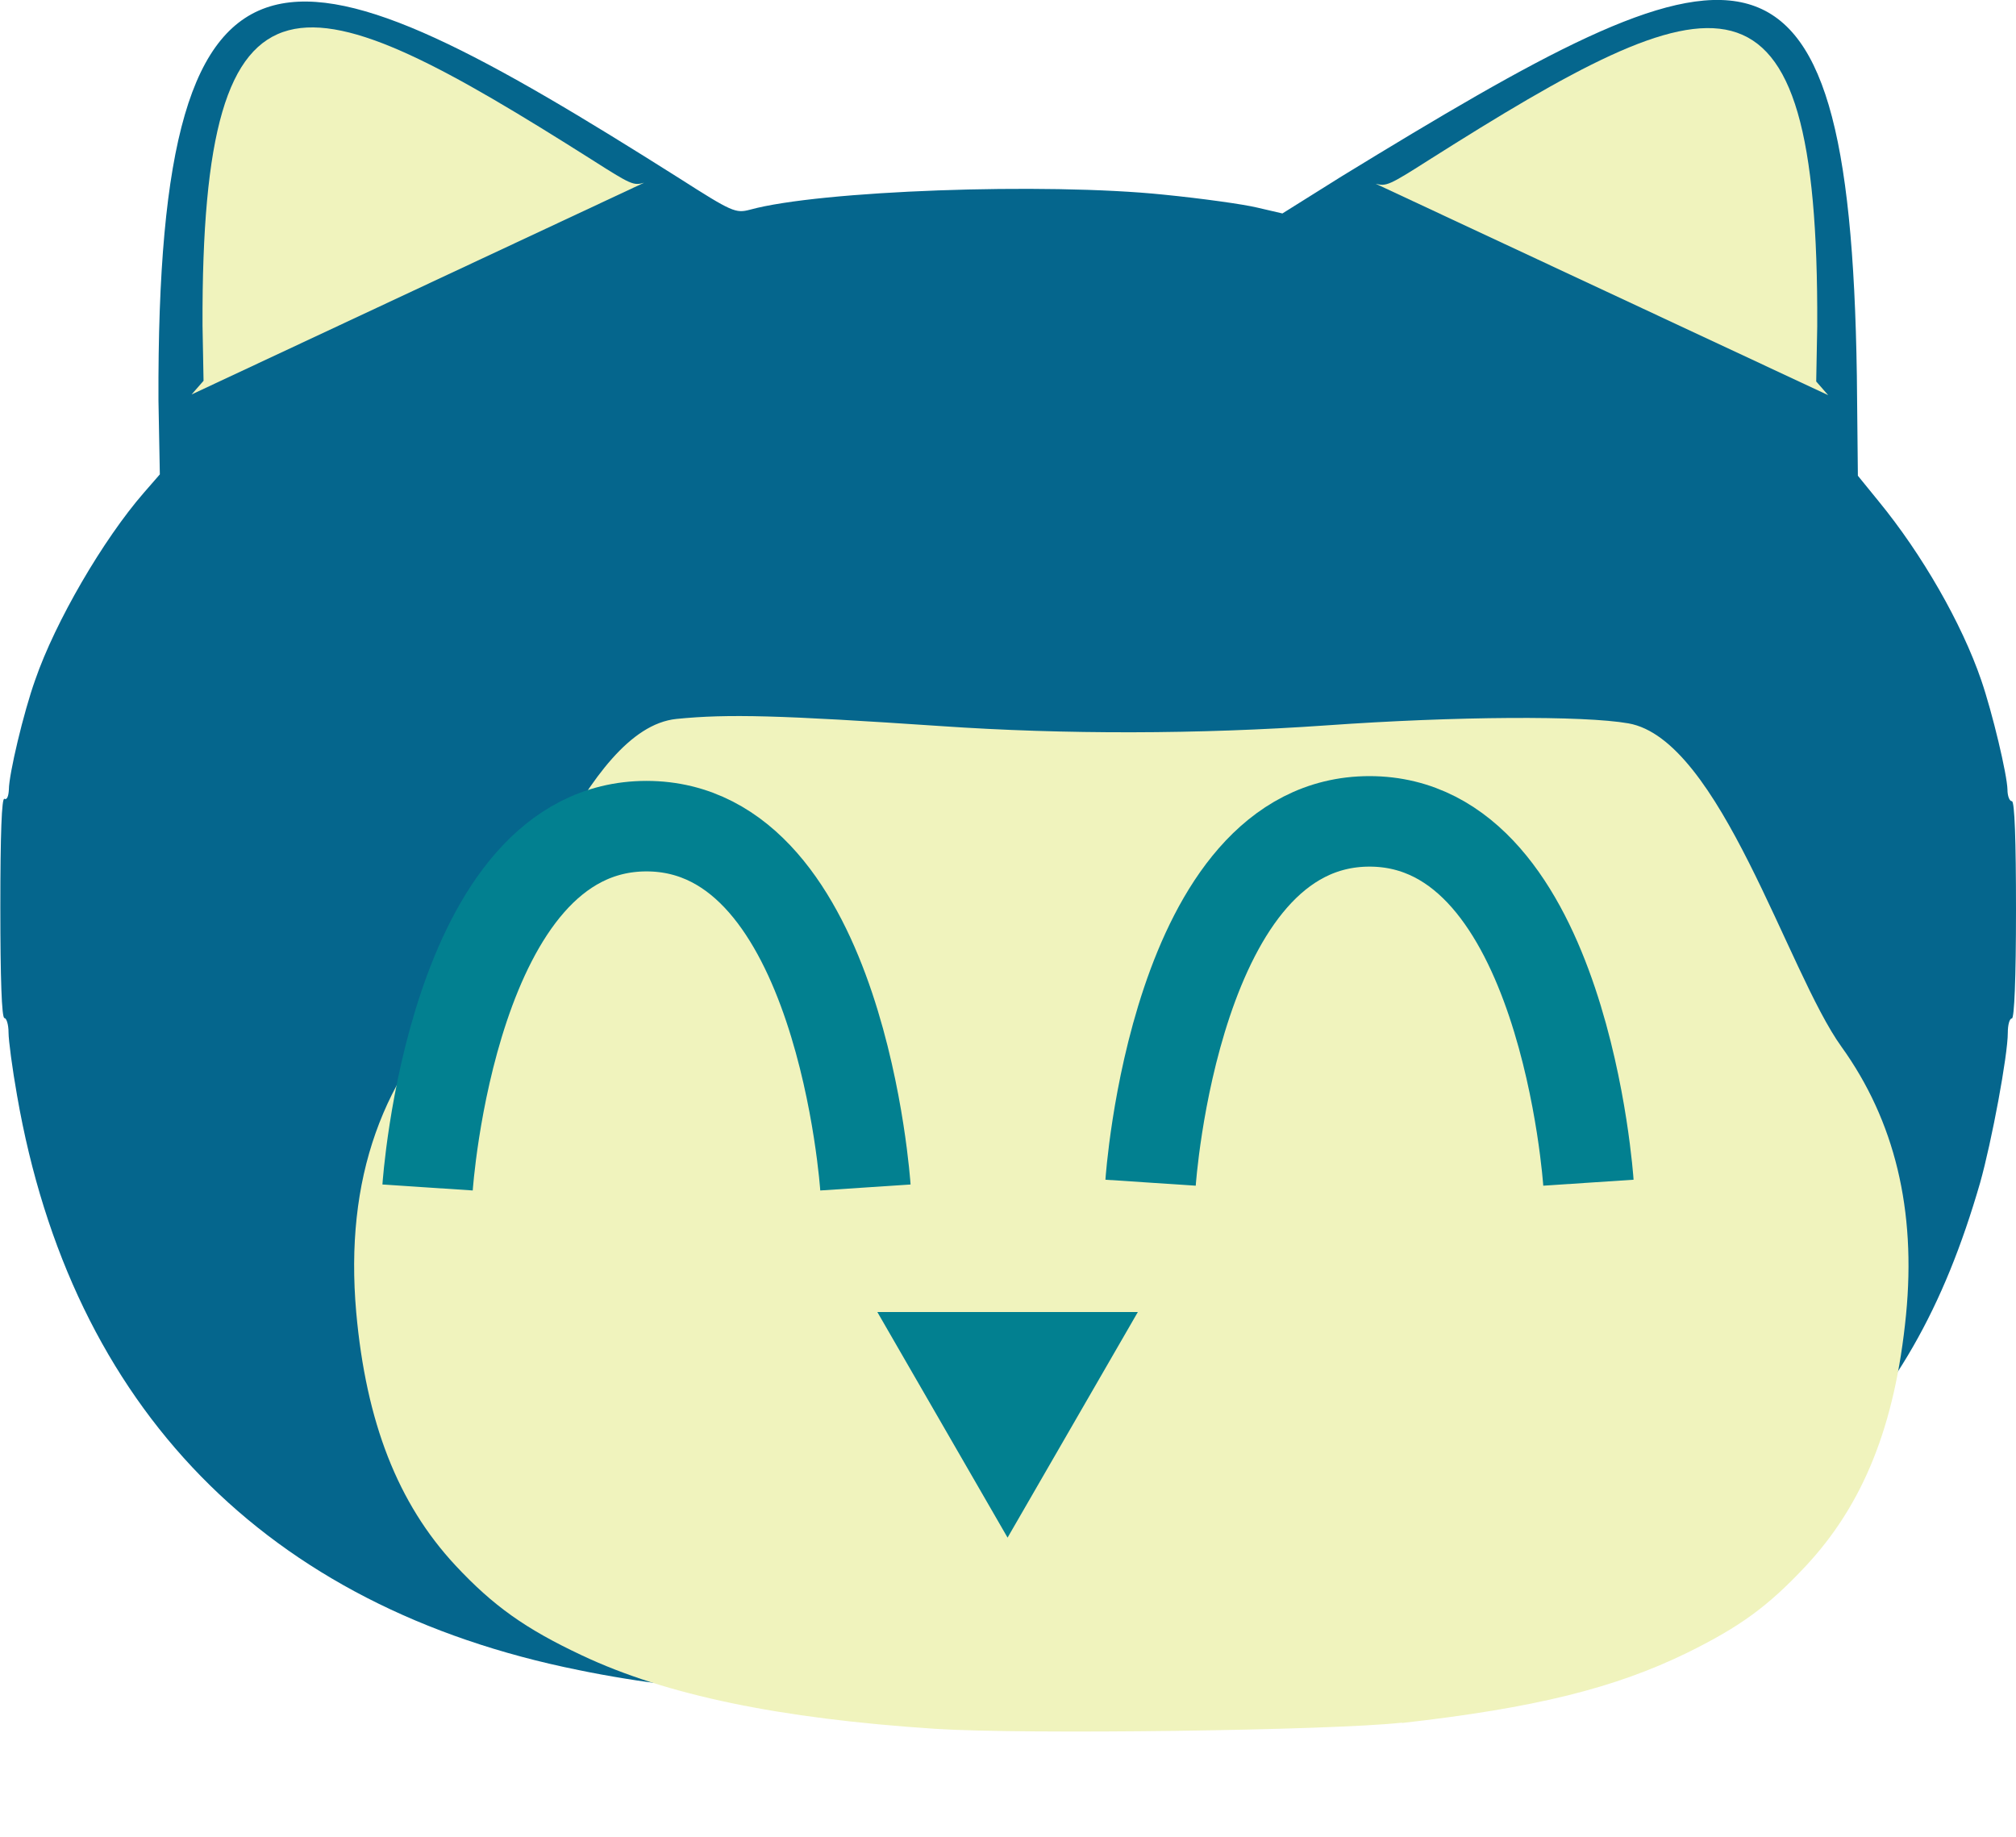
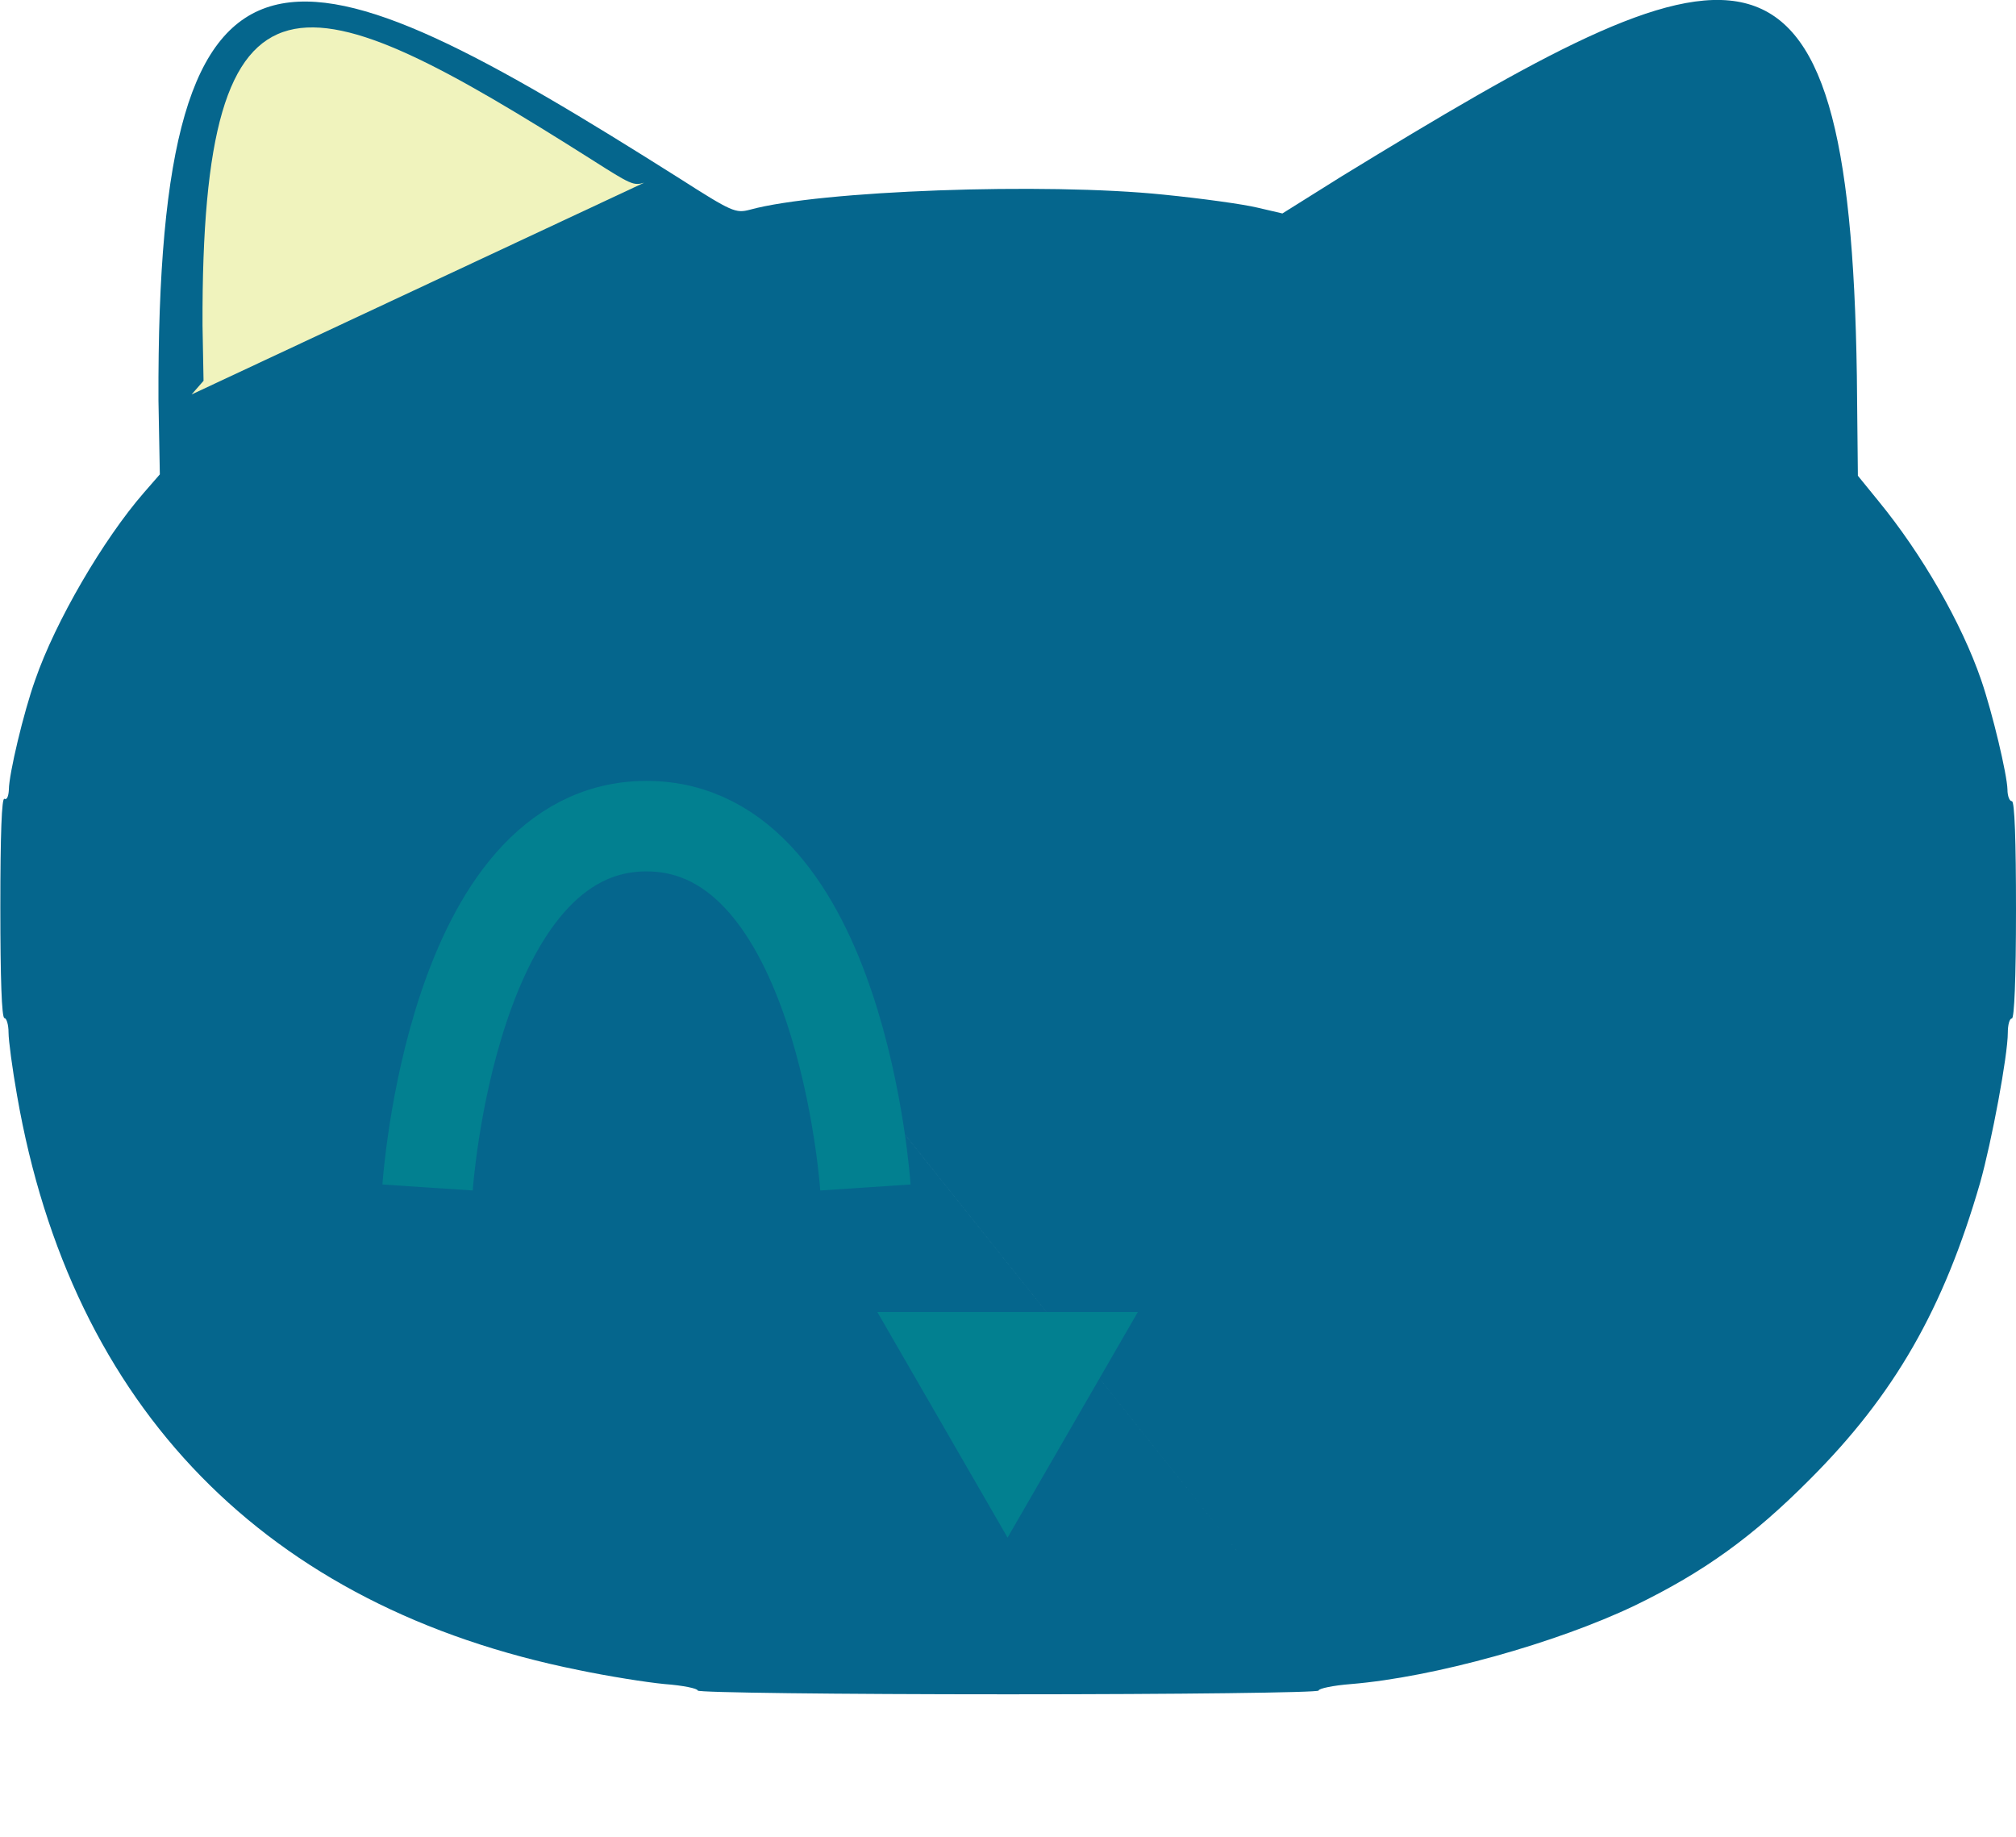
<svg xmlns="http://www.w3.org/2000/svg" xmlns:ns1="http://www.inkscape.org/namespaces/inkscape" xmlns:ns2="http://sodipodi.sourceforge.net/DTD/sodipodi-0.dtd" viewBox="0 0 5.903 5.378" version="1.1" id="svg5" ns1:version="1.1 (c68e22c387, 2021-05-23)" ns2:docname="github.svg" ns1:export-filename="C:\Users\alonz\OneDrive\Pictures\icons\github.png" ns1:export-xdpi="153.02769" ns1:export-ydpi="153.02769">
  <ns2:namedview id="namedview7" pagecolor="#505050" bordercolor="#ffffff" borderopacity="1" ns1:pageshadow="0" ns1:pageopacity="0" ns1:pagecheckerboard="1" ns1:document-units="px" showgrid="false" ns1:zoom="32.000001" ns1:cx="1.3749999" ns1:cy="4.9218748" ns1:window-width="1366" ns1:window-height="705" ns1:window-x="-8" ns1:window-y="-8" ns1:window-maximized="1" ns1:current-layer="layer1" showguides="true" ns1:guide-bbox="true" fit-margin-top="0" fit-margin-left="0" fit-margin-right="0" fit-margin-bottom="0">
    <ns2:guide position="4.919,-1.726" orientation="1,0" id="guide12029" />
    <ns2:guide position="4.837,-1.232" orientation="1,0" id="guide12413" />
    <ns2:guide position="4.998,-1.232" orientation="1,0" id="guide12415" />
    <ns2:guide position="4.837,-0.676" orientation="0,-1" id="guide12417" />
    <ns2:guide position="4.837,-1.114" orientation="0,-1" id="guide12419" />
  </ns2:namedview>
  <defs id="defs2">
    <filter style="color-interpolation-filters:sRGB" ns1:label="Drop Shadow" id="filter14477" x="-0.366" y="-0.435" width="1.8" height="1.951">
      <feFlood flood-opacity="0.502" flood-color="rgb(0,0,0)" result="flood" id="feFlood14467" />
      <feComposite in="flood" in2="SourceGraphic" operator="out" result="composite1" id="feComposite14469" />
      <feGaussianBlur in="composite1" stdDeviation="0.9" result="blur" id="feGaussianBlur14471" />
      <feOffset dx="0.4" dy="0.4" result="offset" id="feOffset14473" />
      <feComposite in="offset" in2="SourceGraphic" operator="atop" result="composite2" id="feComposite14475" />
    </filter>
    <filter style="color-interpolation-filters:sRGB" ns1:label="Drop Shadow" id="filter15967" x="-0.132" y="-0.2" width="1.289" height="1.437">
      <feFlood flood-opacity="0.502" flood-color="rgb(0,0,0)" result="flood" id="feFlood15957" />
      <feComposite in="flood" in2="SourceGraphic" operator="out" result="composite1" id="feComposite15959" />
      <feGaussianBlur in="composite1" stdDeviation="0.9" result="blur" id="feGaussianBlur15961" />
      <feOffset dx="0.4" dy="0.4" result="offset" id="feOffset15963" />
      <feComposite in="offset" in2="SourceGraphic" operator="atop" result="composite2" id="feComposite15965" />
    </filter>
    <filter style="color-interpolation-filters:sRGB;" ns1:label="Drop Shadow" id="filter22470" x="-0.475" y="-0.718" width="2.037" height="2.57">
      <feFlood flood-opacity="0.502" flood-color="rgb(0,0,0)" result="flood" id="feFlood22460" />
      <feComposite in="flood" in2="SourceGraphic" operator="out" result="composite1" id="feComposite22462" />
      <feGaussianBlur in="composite1" stdDeviation="0.9" result="blur" id="feGaussianBlur22464" />
      <feOffset dx="0.4" dy="0.4" result="offset" id="feOffset22466" />
      <feComposite in="offset" in2="SourceGraphic" operator="atop" result="composite2" id="feComposite22468" />
    </filter>
    <filter style="color-interpolation-filters:sRGB;" ns1:label="Drop Shadow" id="filter1058" x="-0.475" y="-0.718" width="2.037" height="2.57">
      <feFlood flood-opacity="0.251" flood-color="rgb(0,0,0)" result="flood" id="feFlood1048" />
      <feComposite in="flood" in2="SourceGraphic" operator="in" result="composite1" id="feComposite1050" />
      <feGaussianBlur in="composite1" stdDeviation="0.9" result="blur" id="feGaussianBlur1052" />
      <feOffset dx="0.4" dy="0.4" result="offset" id="feOffset1054" />
      <feComposite in="SourceGraphic" in2="offset" operator="over" result="composite2" id="feComposite1056" />
    </filter>
  </defs>
  <g ns1:label="Layer 1" ns1:groupmode="layer" id="layer1" transform="translate(-3.424,-4.046)">
    <path style="fill:#05668d;fill-opacity:1;stroke-width:1" d="m 5.467,8.996 c 0,-0.006 -0.043,-0.015 -0.097,-0.019 C 5.317,8.972 5.204,8.954 5.118,8.936 4.203,8.752 3.633,8.168 3.474,7.254 3.46,7.175 3.449,7.092 3.449,7.069 c 0,-0.023 -0.006,-0.042 -0.012,-0.042 -0.008,0 -0.012,-0.116 -0.012,-0.325 0,-0.213 0.004,-0.322 0.012,-0.317 0.007,0.004 0.012,-0.007 0.013,-0.027 9.4e-5,-0.045 0.043,-0.226 0.077,-0.321 C 3.586,5.866 3.726,5.626 3.845,5.489 l 0.047,-0.054 -0.004,-0.216 c -0.006,-1.505 0.397,-1.364 1.525,-0.651 0.155,0.099 0.165,0.103 0.207,0.092 0.203,-0.056 0.864,-0.08 1.212,-0.044 0.11,0.011 0.233,0.028 0.274,0.038 L 7.179,4.671 7.353,4.562 C 8.507,3.856 8.84,3.721 8.861,5.146 l 0.003,0.293 0.061,0.075 c 0.127,0.155 0.243,0.357 0.3,0.523 0.033,0.096 0.076,0.277 0.077,0.321 5.12e-5,0.019 0.006,0.034 0.013,0.034 0.008,0 0.012,0.114 0.012,0.318 0,0.203 -0.005,0.318 -0.012,0.318 -0.007,0 -0.012,0.019 -0.012,0.042 0,0.066 -0.047,0.318 -0.081,0.439 C 9.115,7.879 8.971,8.13 8.723,8.378 8.556,8.546 8.413,8.649 8.211,8.747 7.981,8.857 7.623,8.957 7.38,8.977 c -0.052,0.004 -0.095,0.013 -0.095,0.019 0,0.006 -0.409,0.011 -0.909,0.011 -0.501,0 -0.909,-0.005 -0.909,-0.011 z M 7.129,8.691 c -2.47,-3.097 -1.235,-1.548 0,0 z" id="path854" ns2:nodetypes="ccccssscccsccccsccccccccsssscsscsscccc" ns1:export-filename="C:\Users\alonz\OneDrive\Pictures\icons\github.png" ns1:export-xdpi="275.38937" ns1:export-ydpi="275.38937" />
-     <path d="m 8.268,8.75 m -1.139,-0.059 c 0.39,-0.044 0.623,-0.102 0.836,-0.206 0.154,-0.076 0.235,-0.135 0.344,-0.251 0.171,-0.182 0.264,-0.414 0.296,-0.738 0.03,-0.307 -0.033,-0.568 -0.189,-0.785 -0.158,-0.219 -0.355,-0.9 -0.624,-0.947 -0.131,-0.023 -0.505,-0.021 -0.885,0.006 -0.372,0.026 -0.766,0.027 -1.128,0.002 -0.474,-0.032 -0.623,-0.036 -0.774,-0.021 -0.274,0.028 -0.455,0.657 -0.607,0.8 -0.256,0.24 -0.365,0.548 -0.331,0.937 0.029,0.323 0.122,0.56 0.29,0.741 0.111,0.119 0.205,0.186 0.371,0.264 0.246,0.116 0.577,0.185 1.034,0.215 0.26,0.017 1.163,0.005 1.367,-0.018 z" style="fill:#f0f3bd;fill-opacity:1;stroke-width:0.265;filter:url(#filter1058)" id="path14522" ns1:export-filename="C:\Users\alonz\OneDrive\Pictures\icons\github.png" ns1:export-xdpi="275.38937" ns1:export-ydpi="275.38937" />
    <path style="fill:none;fill-opacity:0.333;stroke:#028090;stroke-width:0.265px;stroke-linecap:butt;stroke-linejoin:miter;stroke-opacity:1" d="m 4.676,7.523 c 0,0 0.07,-1.058 0.641,-1.058 0.571,0 0.641,1.058 0.641,1.058" id="path1123" ns2:nodetypes="csc" ns1:export-filename="C:\Users\alonz\OneDrive\Pictures\icons\github.png" ns1:export-xdpi="275.38937" ns1:export-ydpi="275.38937" />
-     <path style="fill:none;fill-opacity:0.333;stroke:#028090;stroke-width:0.265px;stroke-linecap:butt;stroke-linejoin:miter;stroke-opacity:1" d="m 6.793,7.509 c 0,0 0.07,-1.058 0.641,-1.058 0.571,0 0.641,1.058 0.641,1.058" id="path1123-9" ns2:nodetypes="csc" ns1:export-filename="C:\Users\alonz\OneDrive\Pictures\icons\github.png" ns1:export-xdpi="275.38937" ns1:export-ydpi="275.38937" />
    <path style="color:#000000;fill:#028090;fill-rule:evenodd;stroke-width:0.454;stroke-linecap:square;stroke-linejoin:round;-inkscape-stroke:none;fill-opacity:1" d="m 8.446,35.715 -5.225,0 2.613,-4.525 z" id="path13234" transform="matrix(-0.146,0,0,-0.146,7.226,13.102)" />
    <path d="m 3.985,5.201 0.035,-0.04 -0.003,-0.162 c -0.004,-1.124 0.297,-1.019 1.139,-0.486 0.116,0.074 0.123,0.077 0.154,0.068" style="fill:#f0f3bd;fill-opacity:1;stroke-width:0.265" id="path13379" ns1:export-filename="C:\Users\alonz\OneDrive\Pictures\icons\github.png" ns1:export-xdpi="275.38937" ns1:export-ydpi="275.38937" />
-     <path d="m 8.777,5.203 -0.035,-0.04 0.003,-0.162 C 8.75,3.877 8.449,3.982 7.607,4.515 7.491,4.589 7.483,4.592 7.452,4.584" style="fill:#f0f3bd;fill-opacity:1;stroke-width:0.265" id="path13379-4" ns1:export-filename="C:\Users\alonz\OneDrive\Pictures\icons\github.png" ns1:export-xdpi="275.38937" ns1:export-ydpi="275.38937" />
  </g>
</svg>